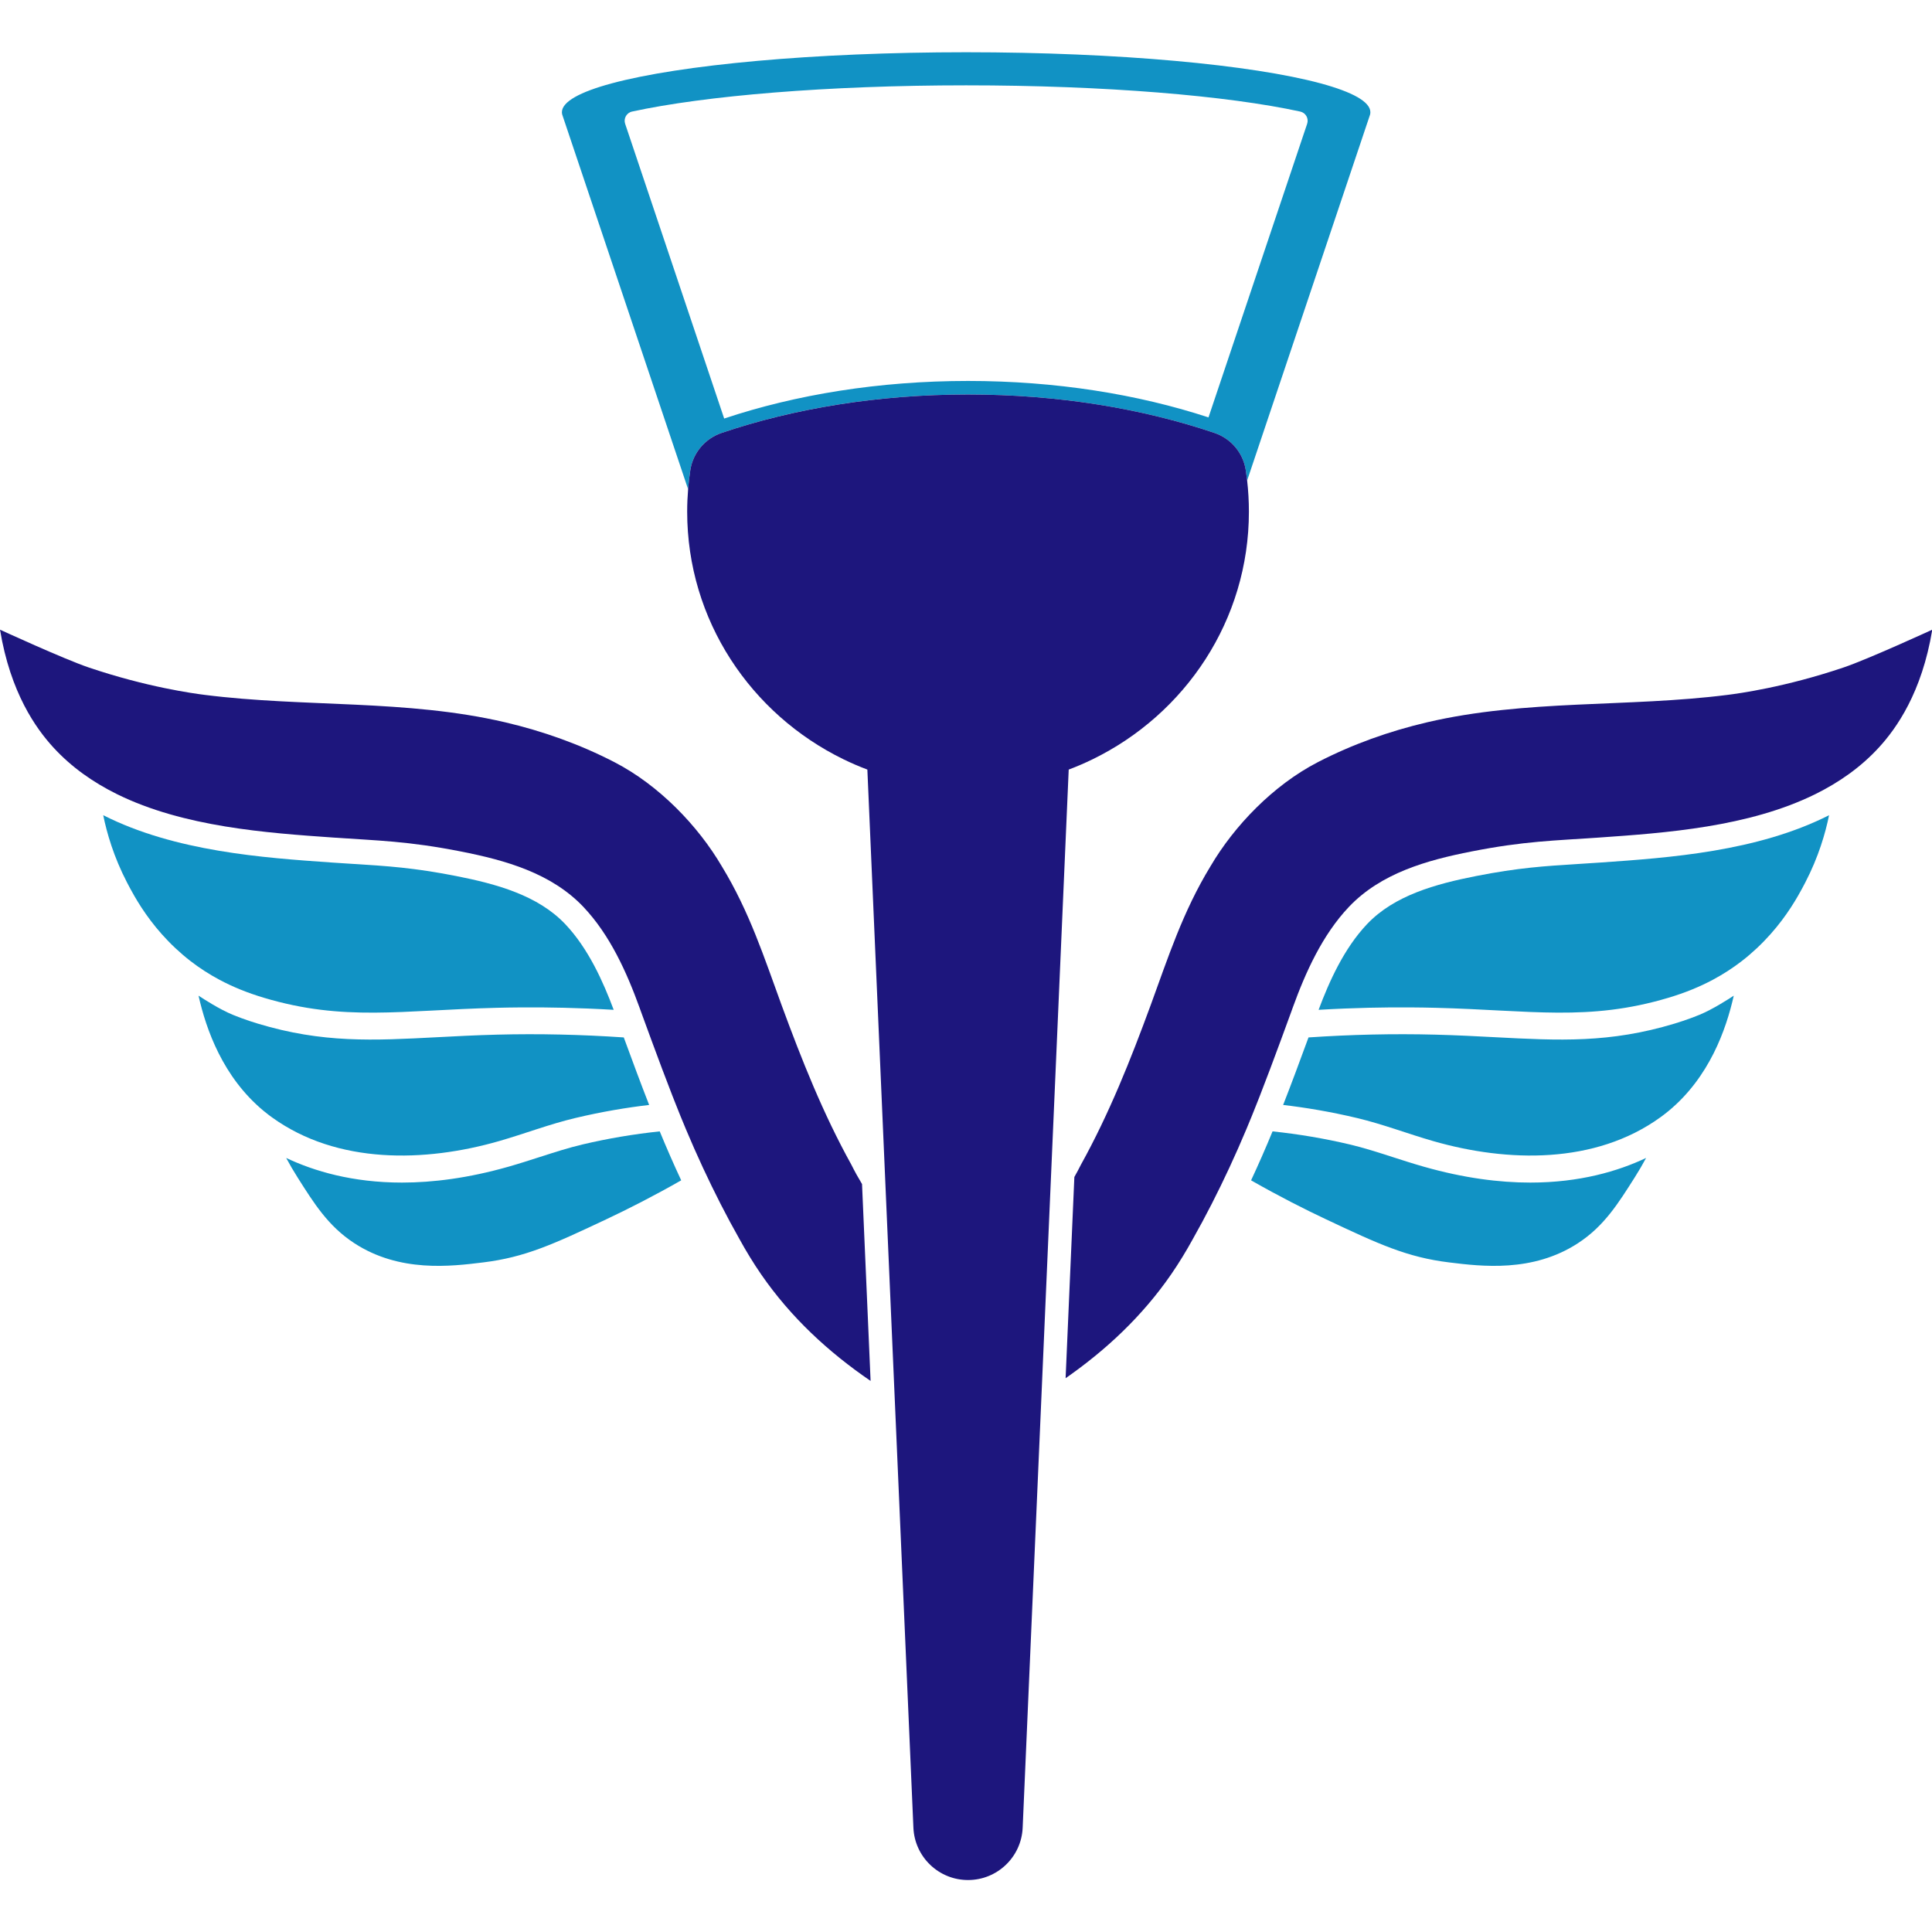
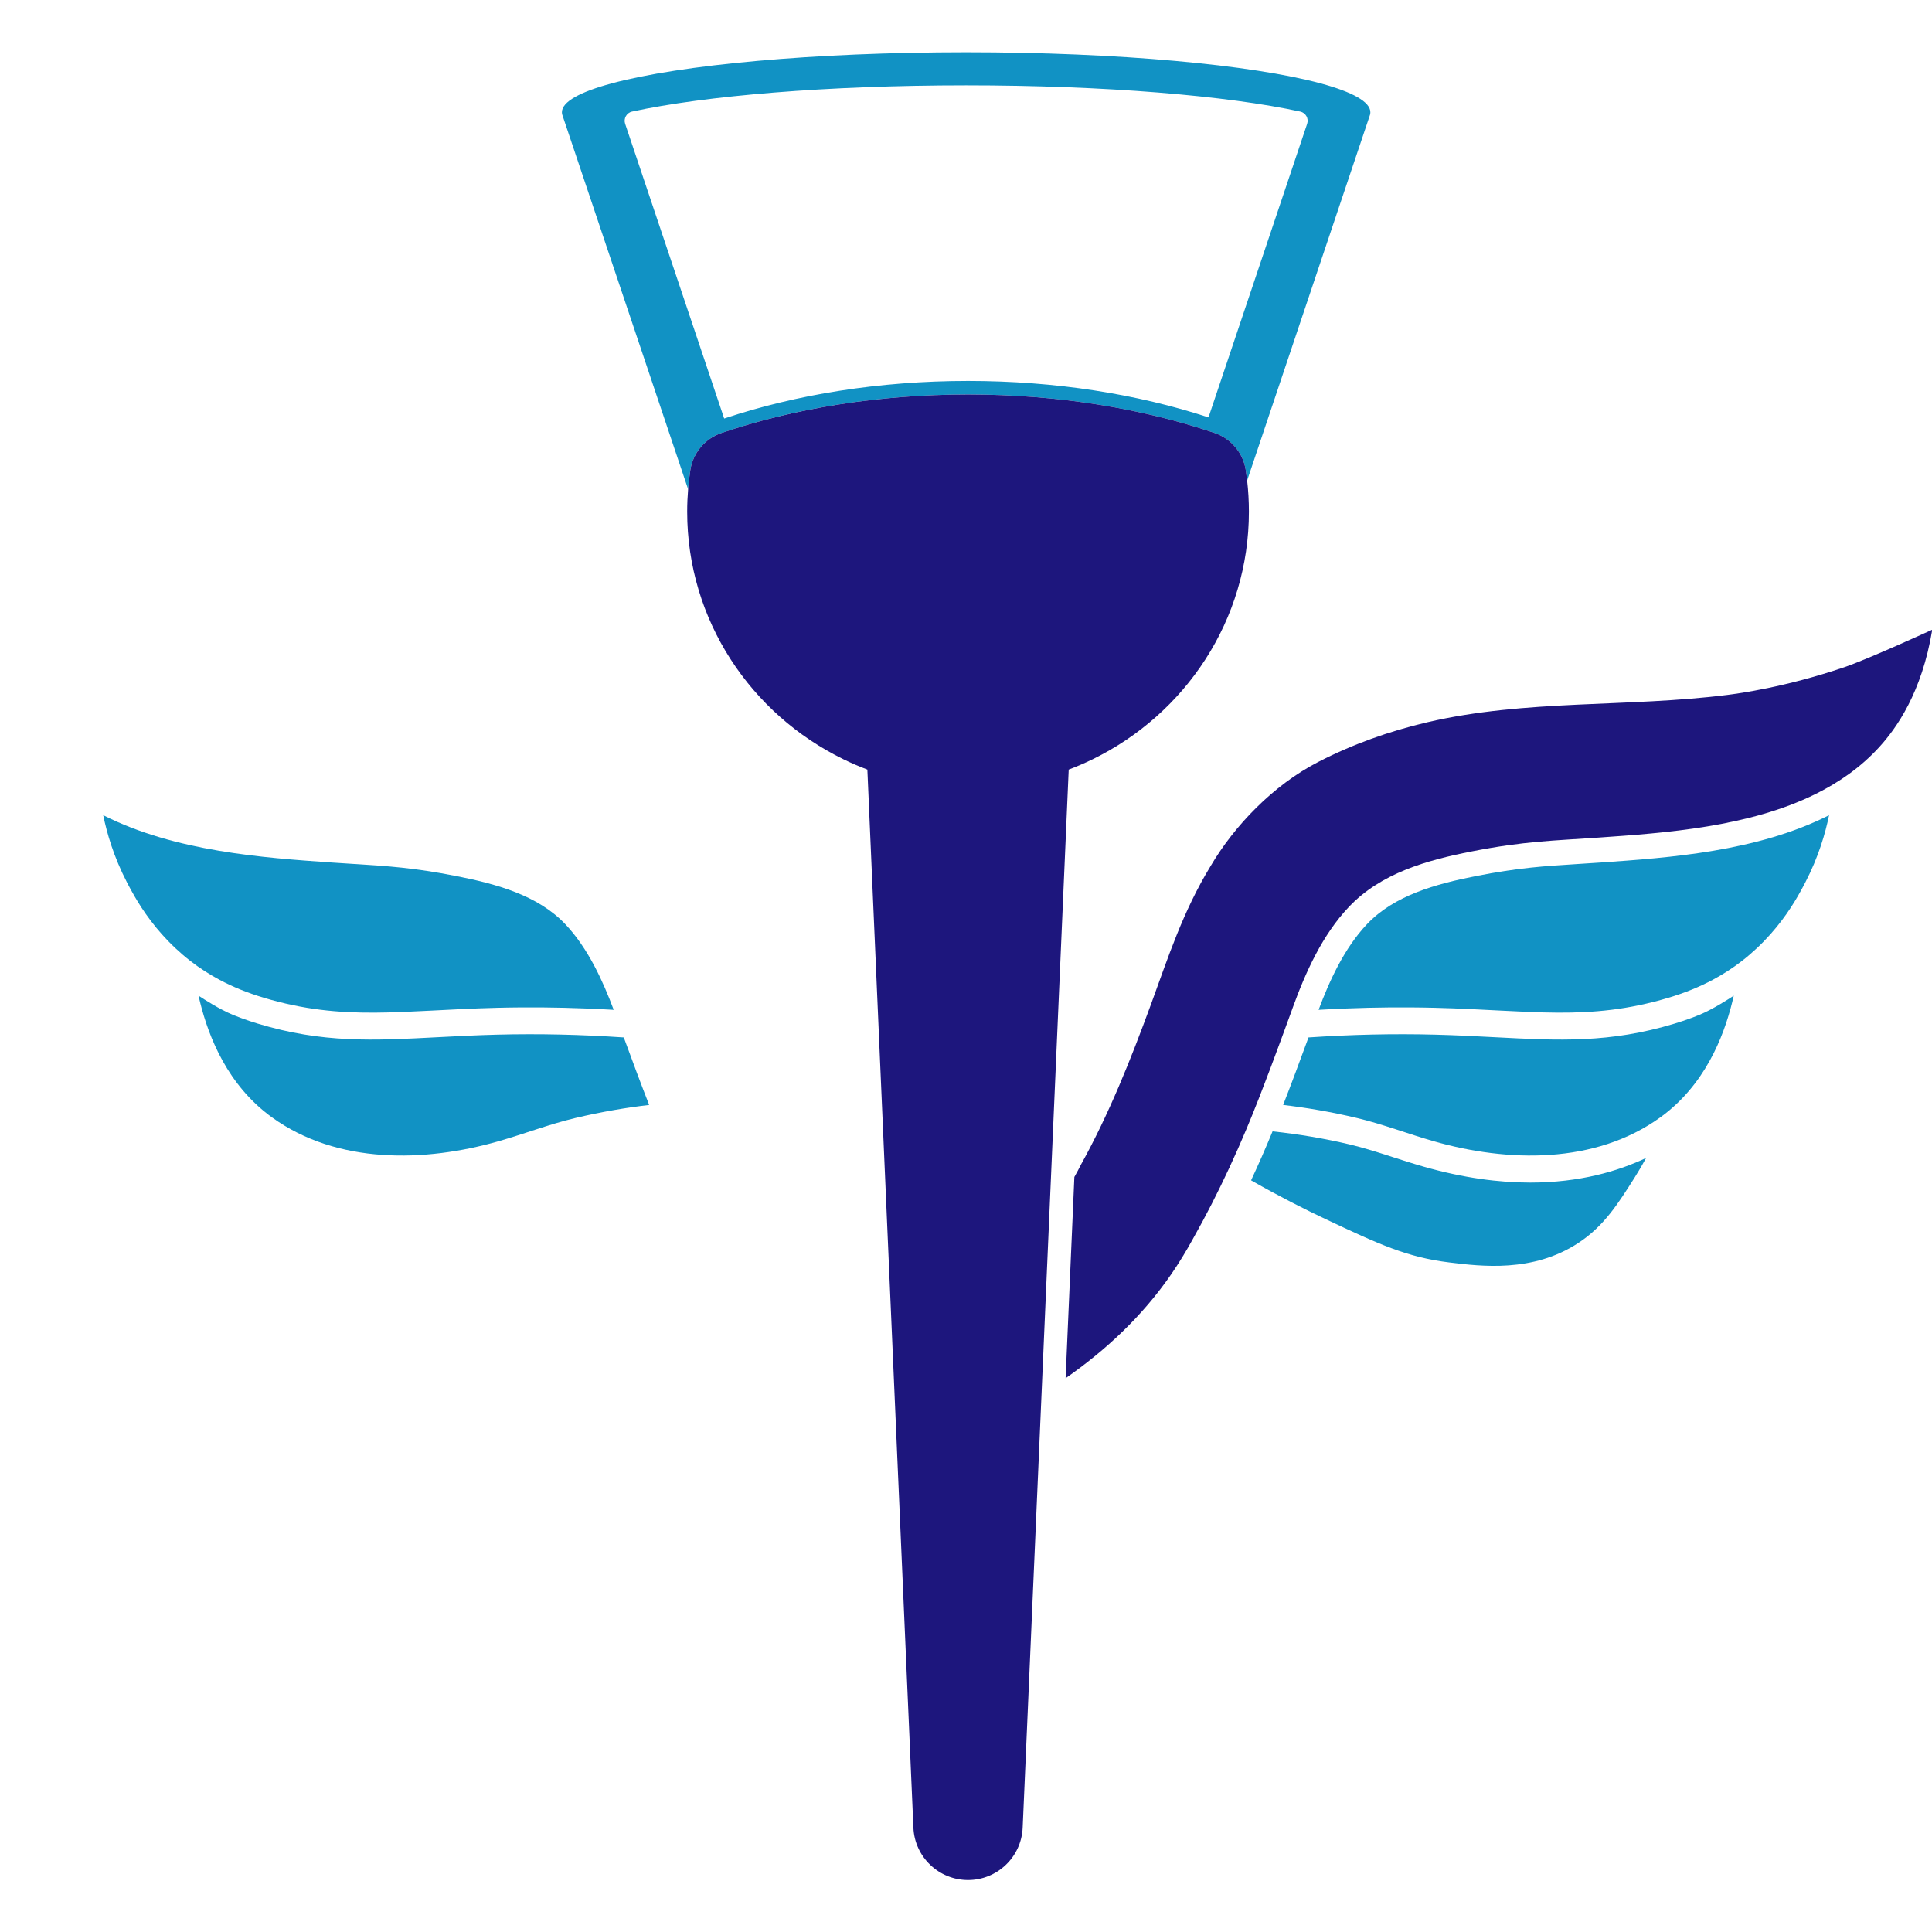
<svg xmlns="http://www.w3.org/2000/svg" xmlns:ns1="http://sodipodi.sourceforge.net/DTD/sodipodi-0.dtd" xmlns:ns2="http://www.inkscape.org/namespaces/inkscape" id="Layer_1" version="1.1" viewBox="0 0 1024 1024" ns1:docname="logo_small.svg" width="1024" height="1024" ns2:version="1.2.2 (b0a8486541, 2022-12-01)">
  <ns1:namedview id="namedview61" pagecolor="#ffffff" bordercolor="#000000" borderopacity="0.25" ns2:showpageshadow="false" ns2:pageopacity="0" ns2:pagecheckerboard="false" ns2:deskcolor="#d1d1d1" showgrid="false" ns2:zoom="0.46315494" ns2:cx="324.94525" ns2:cy="549.49214" ns2:window-width="1920" ns2:window-height="1041" ns2:window-x="0" ns2:window-y="0" ns2:window-maximized="1" ns2:current-layer="Layer_1" borderlayer="false" shape-rendering="crispEdges" showborder="true" />
  <defs id="defs4">
    <style id="style2">
      .st0 {
        fill: none;
      }

      .st1 {
        fill: #1d167d;
      }

      .st2 {
        fill: #1192c4;
      }
    </style>
  </defs>
  <g id="g34" transform="matrix(1.496,0,0,1.496,-119.584,-95.503)">
    <polygon class="st0" points="516.089,187.941 537.505,124.212 537.494,124.212 " id="polygon6" />
    <path class="st0" d="m 516.089,187.941 21.405,-63.73 h 0.012 l 3.936,-11.725 1.607,-4.775 c 0.638,-1.891 -0.496,-3.924 -2.458,-4.349 -25.79,-5.614 -69.167,-9.29 -118.359,-9.29 -49.192,0 -92.569,3.688 -118.347,9.29 -1.962,0.425 -3.097,2.458 -2.458,4.349 l 1.607,4.775 3.936,11.725 28.359,84.399 c 26.598,-8.686 56.809,-13.283 87.577,-13.283 30.304,0 60.068,4.457 86.37,12.89 l 0.561,-1.673 6.252,-18.604 z" id="path8" />
    <g id="g24">
-       <path class="st2" d="m 286.418,469.285 c -5.06,1.191 -10.06,2.803 -15.354,4.508 -3.579,1.153 -7.281,2.345 -11.074,3.424 -14.114,4.012 -26.645,5.601 -37.639,5.601 -17.519,0 -31.118,-4.037 -41.026,-8.725 1.221,2.267 2.561,4.576 4.043,6.909 5.783,9.111 10.784,17.207 20.064,23.269 16.068,10.496 34.264,8.23 45.657,6.834 14.899,-1.826 24.828,-6.403 43.891,-15.396 7.261,-3.425 16.196,-7.925 26.3,-13.686 -2.644,-5.659 -5.182,-11.467 -7.608,-17.347 -9.175,0.963 -18.291,2.497 -27.254,4.609 z" id="path10" />
      <path class="st2" d="m 256.76,468.116 c 9.056,-2.605 17.792,-5.98 26.948,-8.162 9.556,-2.278 18.385,-3.723 26.217,-4.642 -0.015,-0.038 -0.03,-0.075 -0.044,-0.113 -2.679,-6.827 -6.025,-15.829 -8.945,-23.807 -15.101,-1.025 -30.133,-1.367 -44.816,-0.988 -7.718,0.197 -14.658,0.563 -21.369,0.915 -22.62,1.187 -40.488,2.128 -63.503,-4.828 -2.018,-0.61 -3.962,-1.265 -5.847,-1.963 -1e-4,0 -1.652,-0.612 -3.016,-1.172 -4.628,-1.901 -10.268,-5.546 -12.112,-6.76 2.708,12.032 8.653,28.855 23.017,40.787 1.357,1.127 2.383,1.875 3.001,2.321 23.124,16.705 54.219,15.962 80.471,8.412 z" id="path12" />
-       <path class="st2" d="m 173.445,417.346 c 28.292,8.451 48.693,4.403 82.479,3.547 2.71,-0.069 5.723,-0.12 8.988,-0.141 8.93,-0.059 19.866,0.12 32.45,0.861 -3.704,-9.9 -8.969,-21.732 -17.193,-30.39 -9.662,-10.171 -24.273,-14.188 -38.624,-17.013 -14.962,-2.946 -24.323,-3.531 -36.175,-4.272 -2.506,-0.156 -5.093,-0.317 -7.827,-0.509 -24.465,-1.705 -55.605,-3.889 -81.038,-16.77 1.286,6.289 3.694,14.731 8.458,23.891 0.662,1.272 1.519,2.896 2.588,4.746 2.928,5.069 7.529,11.916 14.564,18.502 1.641,1.536 3.399,3.06 5.315,4.54 3.246,2.507 6.61,4.67 10.178,6.581 4.8,2.572 9.98,4.676 15.837,6.426 z" id="path14" />
+       <path class="st2" d="m 173.445,417.346 c 28.292,8.451 48.693,4.403 82.479,3.547 2.71,-0.069 5.723,-0.12 8.988,-0.141 8.93,-0.059 19.866,0.12 32.45,0.861 -3.704,-9.9 -8.969,-21.732 -17.193,-30.39 -9.662,-10.171 -24.273,-14.188 -38.624,-17.013 -14.962,-2.946 -24.323,-3.531 -36.175,-4.272 -2.506,-0.156 -5.093,-0.317 -7.827,-0.509 -24.465,-1.705 -55.605,-3.889 -81.038,-16.77 1.286,6.289 3.694,14.731 8.458,23.891 0.662,1.272 1.519,2.896 2.588,4.746 2.928,5.069 7.529,11.916 14.564,18.502 1.641,1.536 3.399,3.06 5.315,4.54 3.246,2.507 6.61,4.67 10.178,6.581 4.8,2.572 9.98,4.676 15.837,6.426 " id="path14" />
      <path class="st2" d="m 584.473,477.217 c -3.793,-1.078 -7.494,-2.27 -11.074,-3.424 -5.294,-1.706 -10.294,-3.317 -15.354,-4.508 -8.963,-2.112 -18.079,-3.645 -27.254,-4.609 -2.426,5.88 -4.965,11.688 -7.608,17.347 10.104,5.761 19.039,10.26 26.3,13.686 19.063,8.993 28.991,13.57 43.891,15.396 11.393,1.396 29.589,3.661 45.657,-6.834 9.28,-6.062 14.281,-14.158 20.064,-23.269 1.481,-2.334 2.822,-4.642 4.043,-6.909 -9.908,4.688 -23.507,8.725 -41.026,8.725 -10.993,0 -23.525,-1.589 -37.639,-5.601 z" id="path16" />
      <path class="st2" d="m 679.064,424.528 c -1.885,0.698 -3.829,1.353 -5.847,1.963 -23.015,6.955 -40.883,6.014 -63.503,4.828 -6.711,-0.353 -13.651,-0.718 -21.369,-0.915 -14.682,-0.379 -29.715,-0.036 -44.816,0.988 -2.92,7.978 -6.267,16.98 -8.945,23.807 -0.015,0.038 -0.03,0.075 -0.044,0.113 7.832,0.919 16.66,2.365 26.217,4.642 9.155,2.182 17.891,5.558 26.948,8.162 26.252,7.551 57.347,8.293 80.471,-8.412 0.618,-0.446 1.643,-1.193 3.001,-2.321 14.364,-11.932 20.309,-28.755 23.017,-40.787 -1.844,1.213 -7.485,4.858 -12.112,6.76 -1.364,0.56 -3.016,1.172 -3.016,1.172 z" id="path18" />
      <path class="st2" d="m 646.921,369.429 c -2.735,0.192 -5.321,0.353 -7.827,0.509 -11.852,0.741 -21.213,1.326 -36.175,4.272 -14.351,2.826 -28.963,6.842 -38.624,17.013 -8.225,8.658 -13.489,20.49 -17.193,30.39 12.584,-0.742 23.52,-0.92 32.45,-0.861 3.265,0.022 6.277,0.073 8.988,0.141 33.785,0.855 54.187,4.904 82.479,-3.547 5.857,-1.75 11.037,-3.854 15.837,-6.426 3.567,-1.912 6.932,-4.074 10.178,-6.581 1.917,-1.48 3.674,-3.004 5.315,-4.54 7.035,-6.586 11.636,-13.433 14.564,-18.502 1.069,-1.85 1.926,-3.474 2.588,-4.746 4.764,-9.161 7.172,-17.603 8.458,-23.891 -25.432,12.881 -56.573,15.066 -81.038,16.77 z" id="path20" />
      <path class="st2" d="m 561.38,116.245 c 0.532,-1.607 1.076,-3.227 1.619,-4.834 0.78,-2.317 1.56,-4.645 2.34,-6.962 0.071,-0.284 0.106,-0.567 0.106,-0.851 0,-3.7 -6.371,-7.174 -17.587,-10.212 -24.336,-6.572 -71.472,-11.027 -125.628,-11.039 -54.144,0.012 -101.268,4.468 -125.616,11.039 -11.216,3.026 -17.599,6.512 -17.599,10.212 0,0.284 0.047,0.567 0.118,0.851 13.151,39.158 26.312,78.324 39.473,117.483 1.625,4.834 3.248,9.669 4.873,14.503 0.082,0.246 0.165,0.491 0.247,0.737 0.187,-2.291 0.446,-4.561 0.789,-6.805 0.936,-6.101 5.232,-11.165 11.079,-13.144 25.572,-8.658 55.423,-13.622 87.309,-13.622 31.886,0 61.737,4.964 87.309,13.622 5.846,1.98 10.143,7.043 11.079,13.144 0.189,1.234 0.353,2.476 0.495,3.724 0.117,-0.349 0.235,-0.7 0.352,-1.049 1.414,-4.212 2.83,-8.423 4.245,-12.635 11.66,-34.721 23.327,-69.443 34.995,-104.164 z m -53.281,95.477 c -25.104,-8.226 -54.18,-12.918 -85.194,-12.918 -31.51,0 -61.023,4.846 -86.399,13.32 l -0.851,-2.541 -0.327,-0.972 -28.359,-84.399 -3.936,-11.725 -1.607,-4.775 c -0.638,-1.891 0.496,-3.924 2.458,-4.349 25.778,-5.602 69.167,-9.29 118.347,-9.29 49.18,0 92.569,3.676 118.359,9.29 1.962,0.425 3.097,2.458 2.458,4.349 l -1.607,4.775 -3.936,11.725 -21.417,63.73 -6.252,18.604 -0.561,1.673 -1.176,3.504 z" id="path22" />
    </g>
    <g id="g32">
-       <path class="st1" d="m 381.574,476.498 c -10.011,-18.06 -17.564,-37.054 -24.762,-56.65 -6.099,-16.653 -11.323,-32.988 -21.168,-49.121 -8.368,-14.254 -22.161,-28.674 -38.046,-36.876 -12.245,-6.323 -25.293,-10.968 -38.708,-14.112 -34.997,-8.179 -71.034,-5.224 -106.469,-9.716 -3.841,-0.485 -20.377,-2.707 -41.084,-9.716 -8.758,-2.967 -31.392,-13.379 -31.392,-13.379 3.676,22.35 12.741,34.997 18.852,41.675 6.43,7.032 14.136,12.41 22.563,16.583 23.651,11.678 53.104,13.746 76.802,15.4 15.578,1.087 26.286,1.217 45.091,4.929 15.743,3.097 31.983,7.647 43.342,19.596 9.456,9.964 15.401,23.237 19.951,35.789 0.166,0.449 0.331,0.91 0.496,1.383 1.111,3.026 2.328,6.383 3.605,9.845 2.541,6.902 5.271,14.183 7.505,19.892 0.307,0.792 0.638,1.596 0.946,2.399 1.229,3.144 2.518,6.312 3.853,9.491 1.903,4.539 3.912,9.089 6.016,13.616 4.03,8.675 8.392,17.244 12.989,25.364 2.246,4.101 4.941,8.522 7.623,12.41 10.548,15.29 23.833,27.559 38.801,37.791 l -3.035,-69.754 c -1.335,-2.207 -2.598,-4.48 -3.771,-6.84 z" id="path26" />
      <path class="st1" d="m 733.126,300.308 c -20.707,7.009 -37.243,9.231 -41.084,9.716 -35.434,4.491 -71.472,1.536 -106.469,9.716 -13.415,3.144 -26.463,7.789 -38.708,14.112 -15.885,8.203 -29.678,22.622 -38.046,36.876 -9.845,16.133 -15.07,32.468 -21.168,49.121 -7.198,19.596 -14.751,38.59 -24.762,56.65 -0.736,1.481 -1.515,2.92 -2.315,4.34 l -3.102,71.289 c 14.4,-10.038 27.192,-22.012 37.412,-36.825 2.683,-3.889 5.378,-8.309 7.623,-12.41 4.598,-8.12 8.959,-16.689 12.989,-25.364 2.104,-4.527 4.113,-9.077 6.016,-13.616 1.336,-3.179 2.624,-6.347 3.853,-9.491 0.307,-0.804 0.638,-1.607 0.946,-2.399 2.234,-5.709 4.964,-12.989 7.505,-19.892 1.276,-3.463 2.494,-6.82 3.605,-9.845 0.166,-0.473 0.331,-0.934 0.496,-1.383 4.55,-12.552 10.496,-25.825 19.951,-35.789 11.358,-11.949 27.598,-16.5 43.342,-19.596 18.805,-3.711 29.513,-3.841 45.091,-4.929 23.698,-1.655 53.151,-3.723 76.802,-15.4 8.427,-4.172 16.133,-9.55 22.563,-16.583 6.111,-6.678 15.176,-19.325 18.852,-41.675 0,0 -22.634,10.413 -31.392,13.379 z" id="path28" />
      <path class="st1" d="m 458.574,336.496 c 2.88,-1.088 5.696,-2.299 8.439,-3.636 32.824,-15.997 55.399,-49.272 55.399,-87.748 0,-3.725 -0.213,-7.401 -0.624,-11.019 -0.142,-1.249 -0.306,-2.491 -0.495,-3.724 -0.936,-6.101 -5.232,-11.165 -11.079,-13.144 -25.572,-8.658 -55.423,-13.622 -87.309,-13.622 -31.886,0 -61.737,4.964 -87.309,13.622 -5.846,1.98 -10.143,7.043 -11.079,13.144 -0.344,2.244 -0.603,4.514 -0.789,6.805 -0.213,2.619 -0.33,5.265 -0.33,7.938 0,38.476 22.575,71.751 55.399,87.748 2.744,1.337 5.56,2.548 8.44,3.636 l 0.389,8.93 6.532,150.108 2.74,62.977 6.652,152.876 c 0.451,10.363 8.983,18.532 19.355,18.532 v 0 c 10.372,0 18.904,-8.169 19.355,-18.532 l 6.686,-153.649 2.78,-63.896 6.458,-148.417 0.389,-8.93 z" id="path30" />
    </g>
  </g>
</svg>